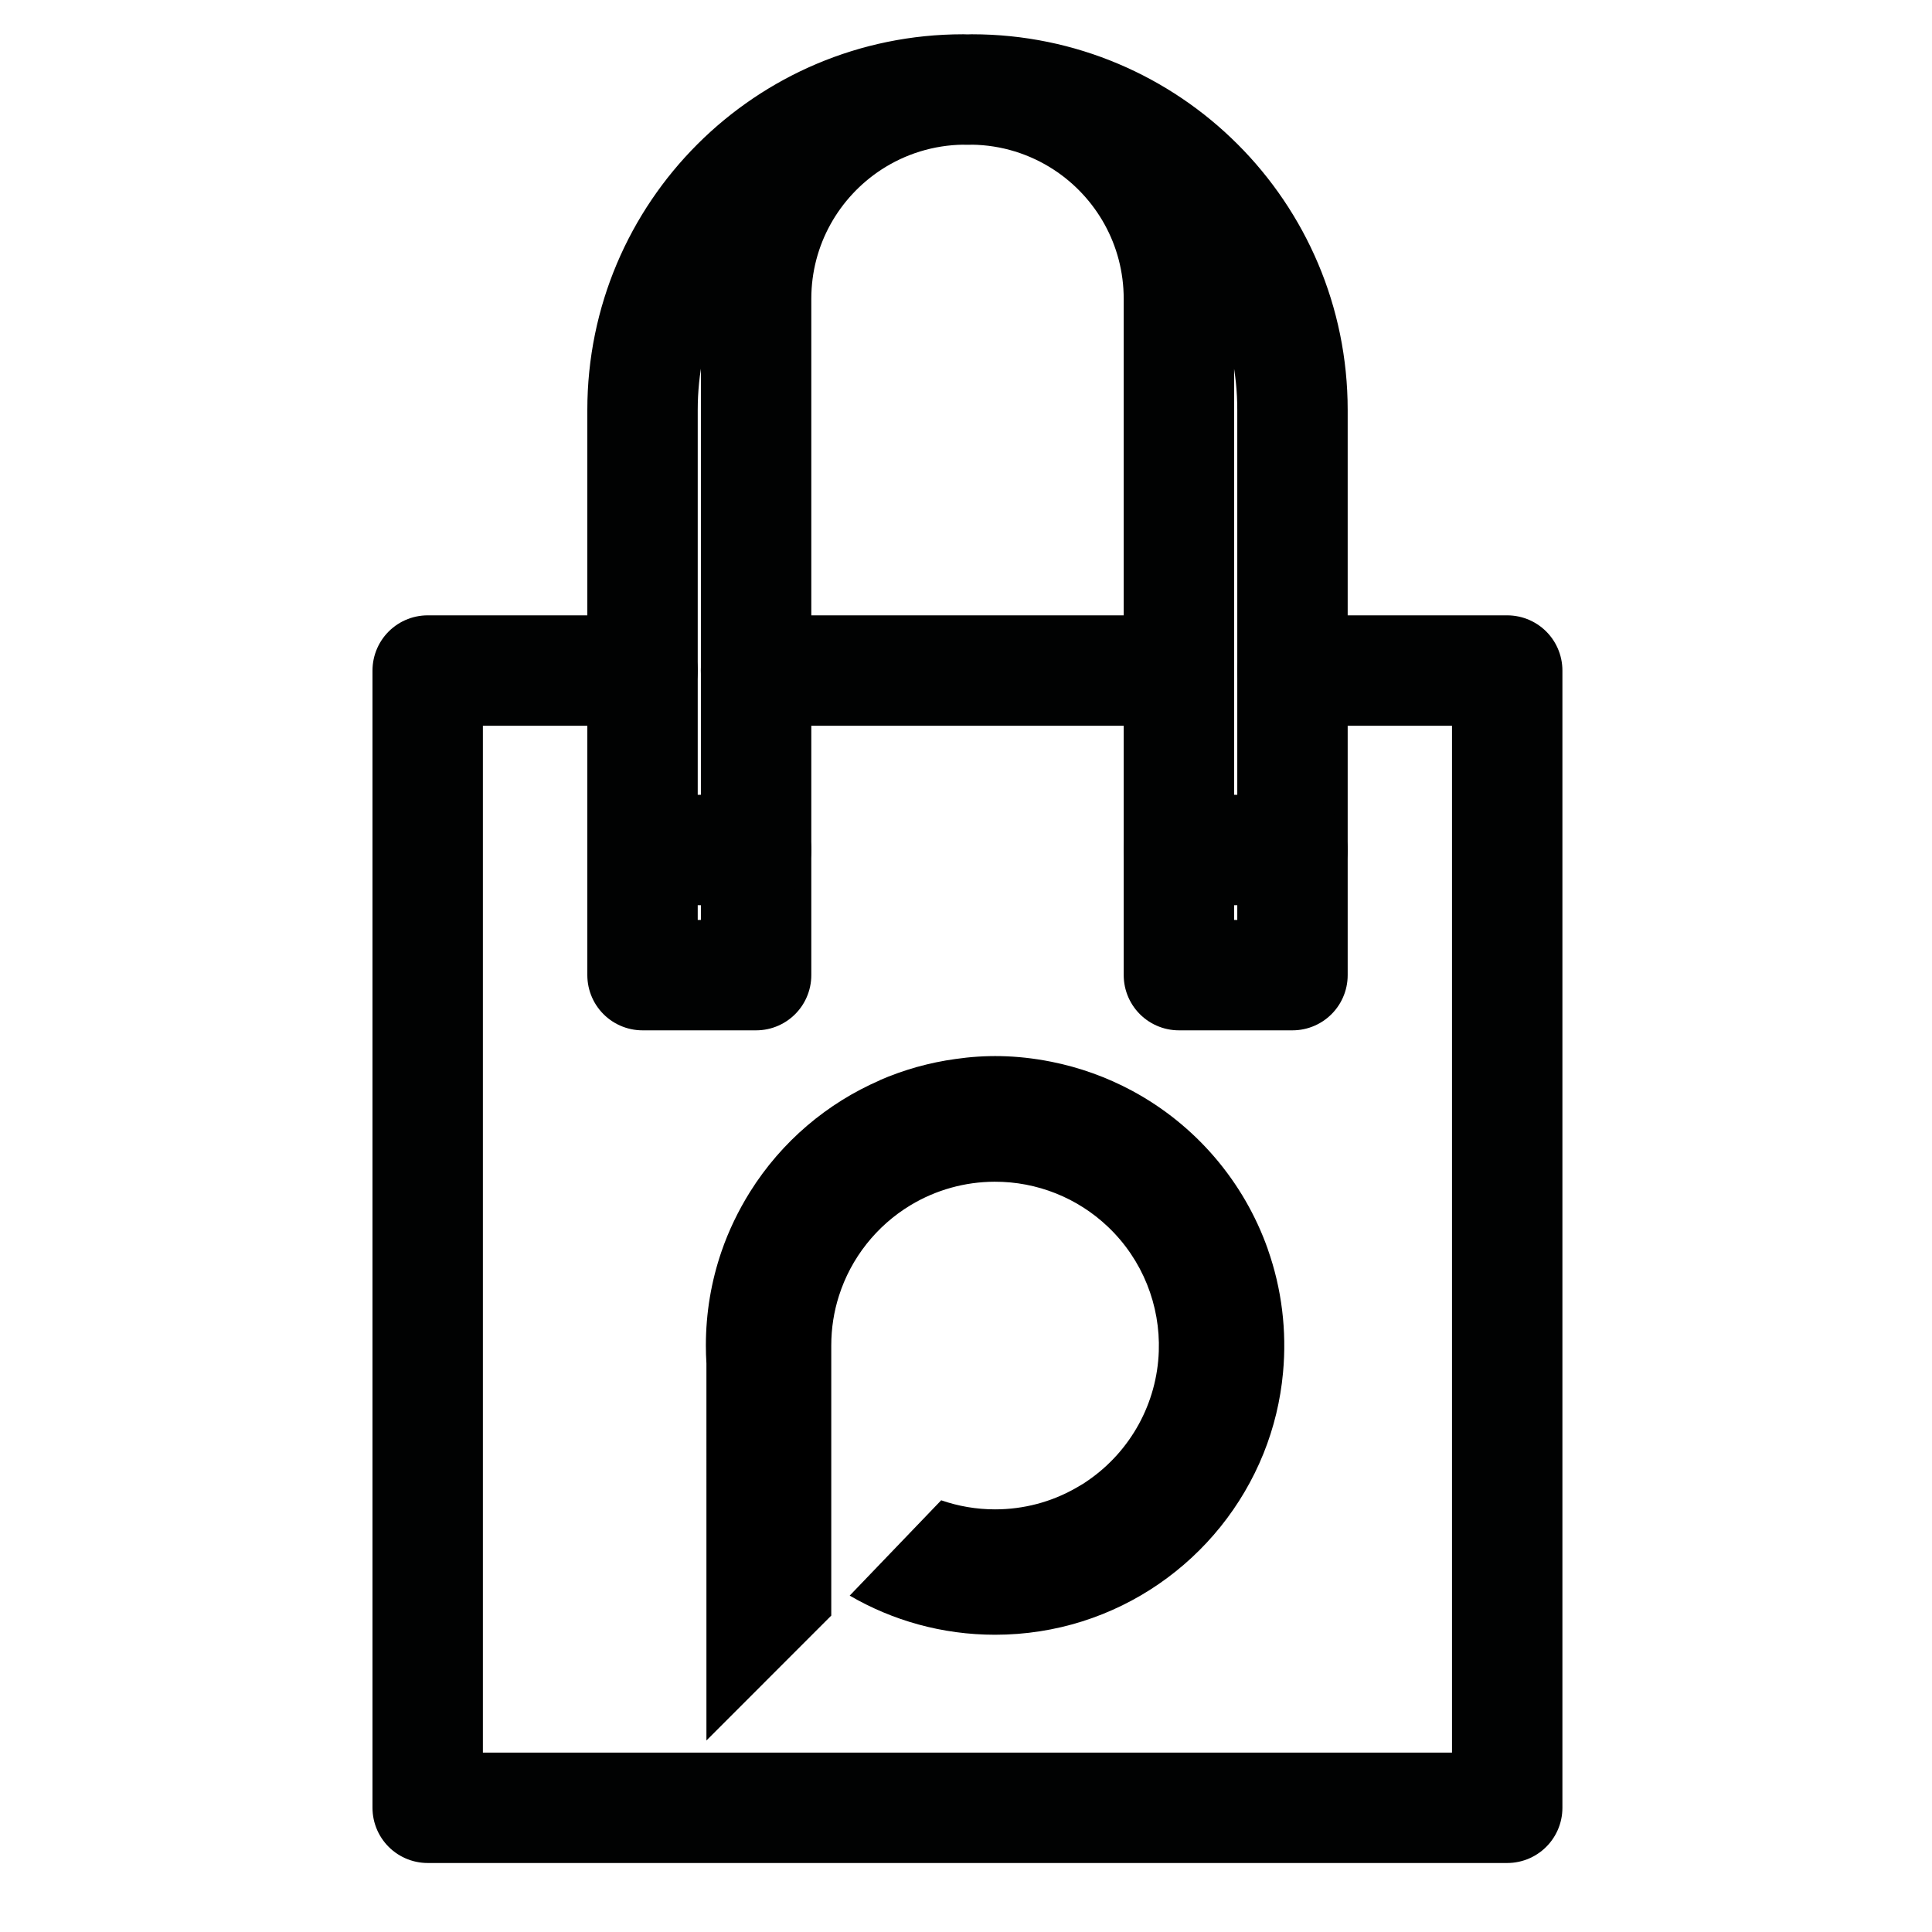
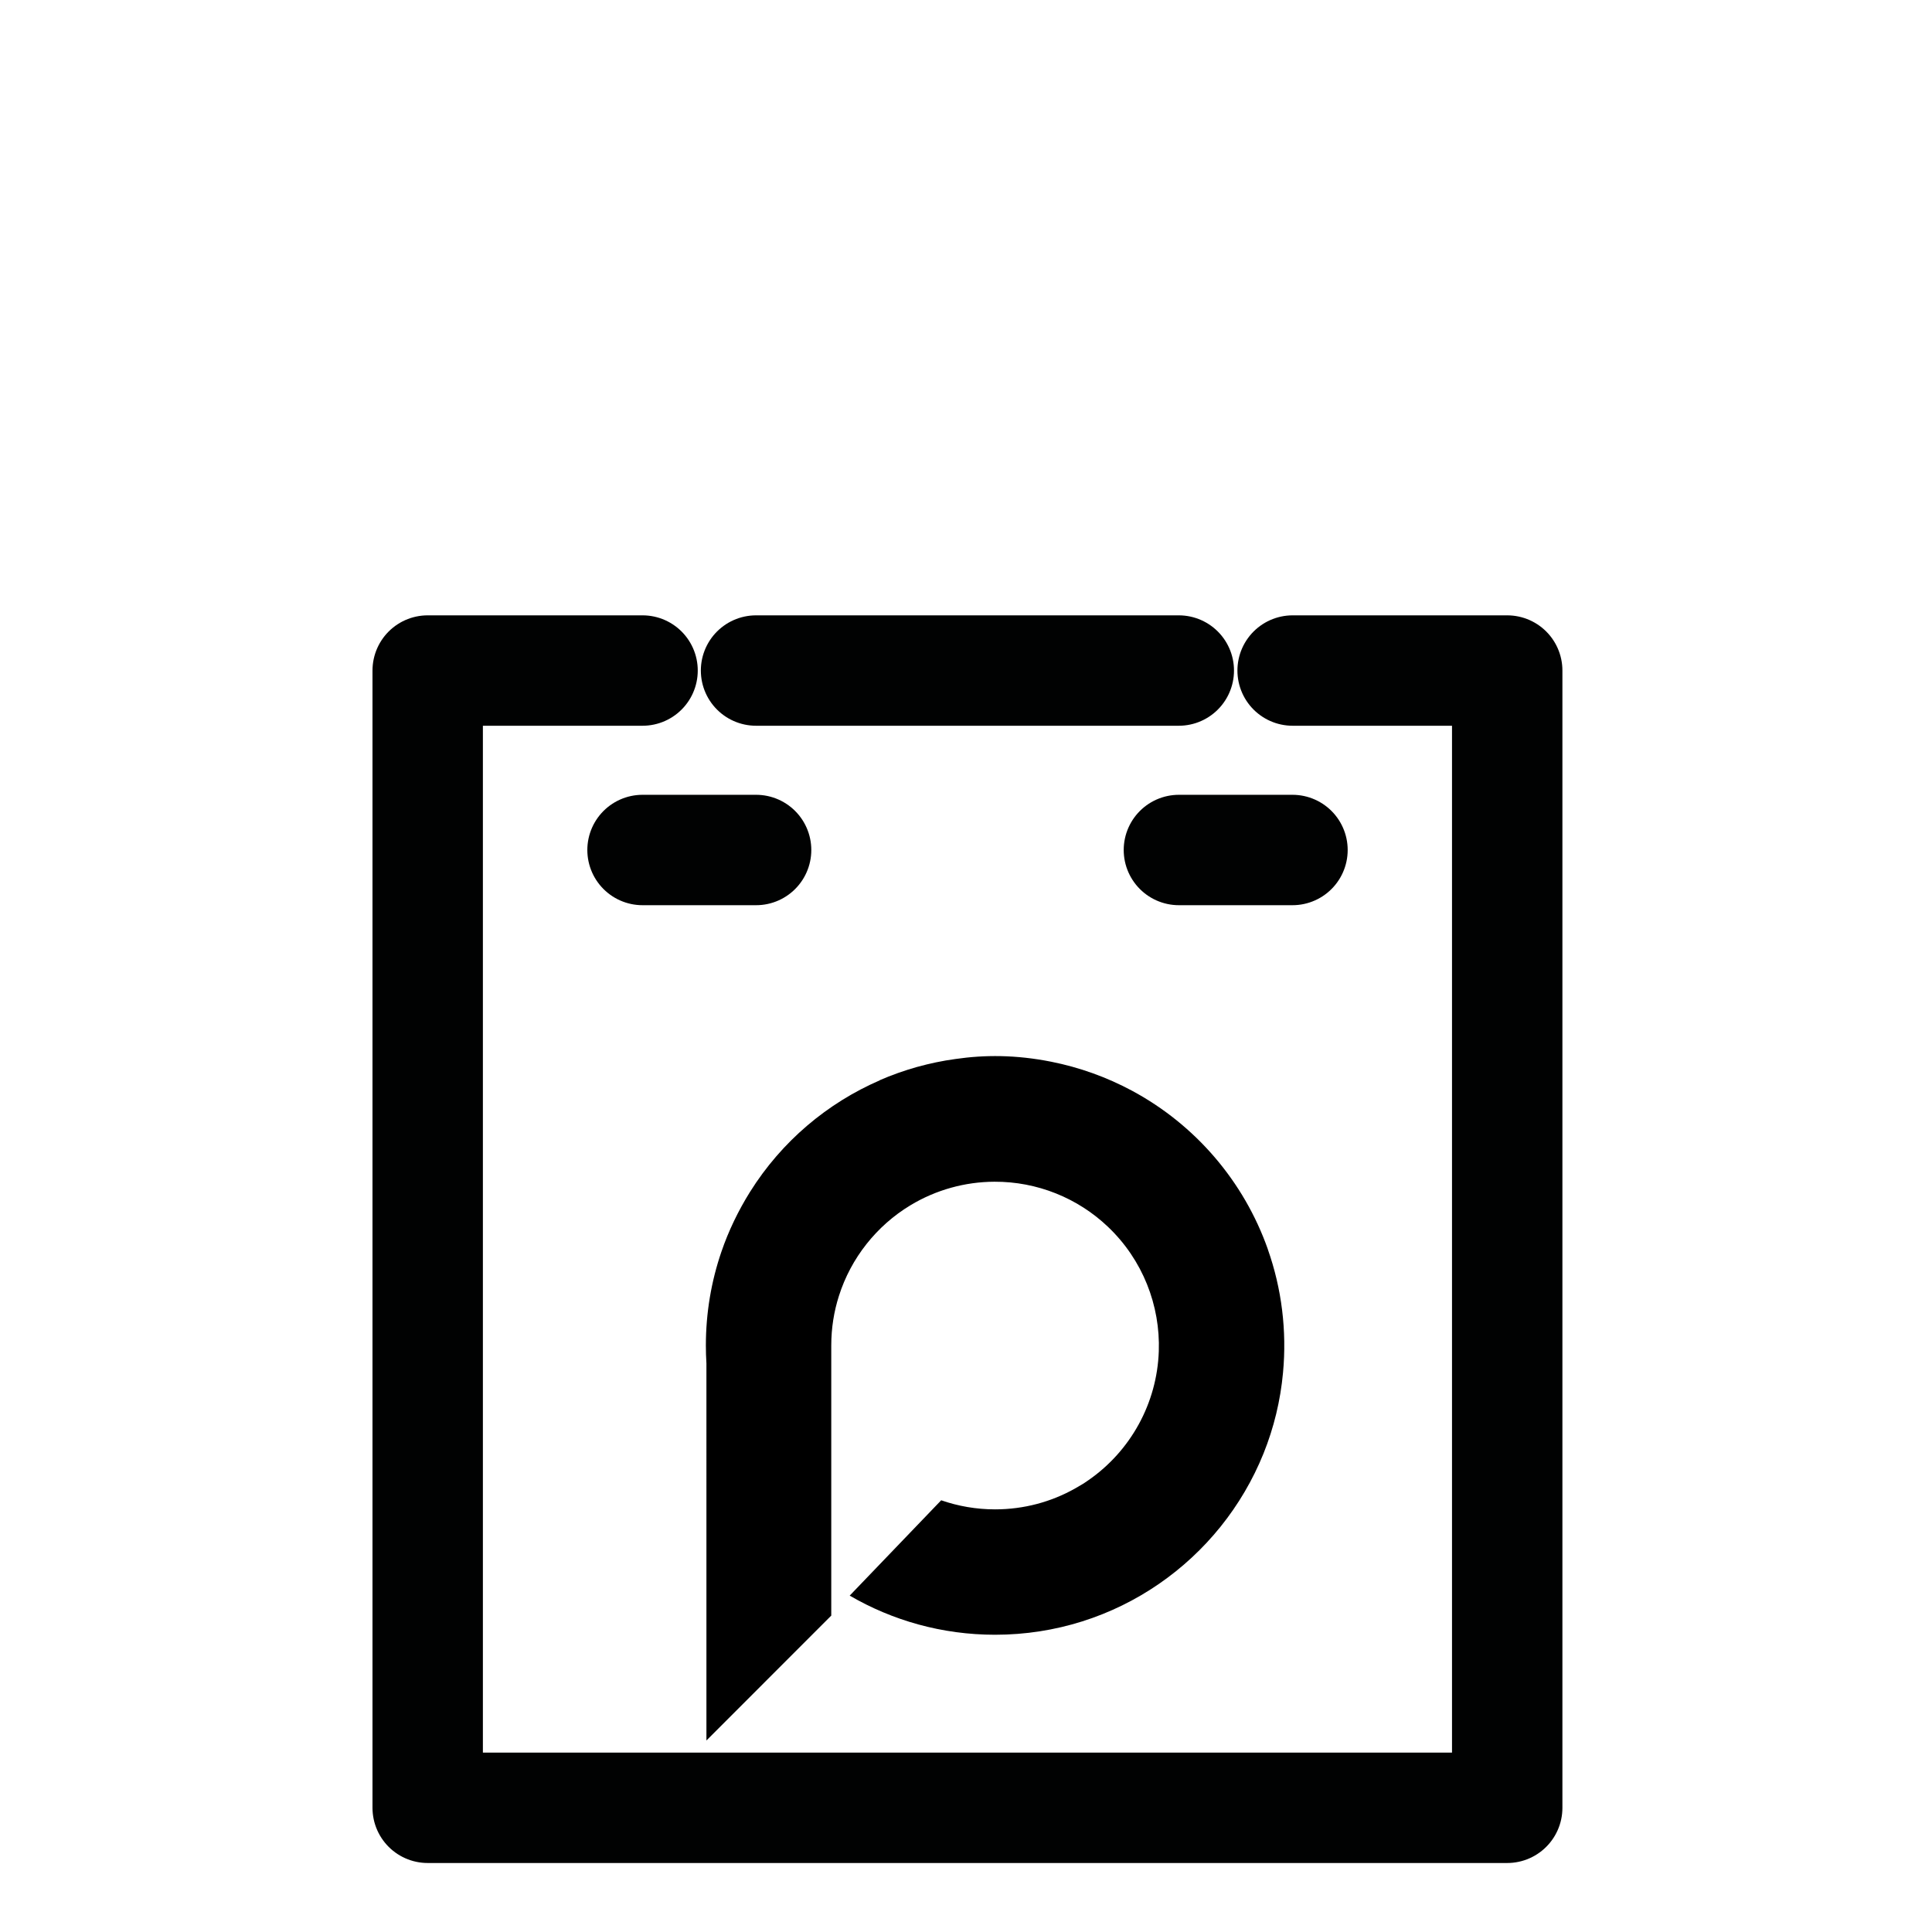
<svg xmlns="http://www.w3.org/2000/svg" version="1.1" x="0px" y="0px" width="70px" height="70px" viewBox="0 0 70 70" enable-background="new 0 0 70 70" xml:space="preserve">
  <g id="Calque_2">
    <g>
      <polyline fill="none" stroke="#010202" stroke-width="4" stroke-linecap="round" stroke-linejoin="round" stroke-miterlimit="10" points="    46.834,24.295 54.609,24.295 54.609,65.5 15.496,65.5 15.496,24.295 23.281,24.295   " />
      <line fill="none" stroke="#010202" stroke-width="4" stroke-linecap="round" stroke-linejoin="round" stroke-miterlimit="10" x1="42.71" y1="24.295" x2="27.393" y2="24.295" />
-       <path fill="none" stroke="#010202" stroke-width="4" stroke-linecap="round" stroke-linejoin="round" stroke-miterlimit="10" d="    M34.892,3.242c-6.414,0-11.612,5.198-11.612,11.611v20.478h4.115V10.83c0-2.661,1.369-5.001,3.442-6.357    C32.005,3.711,33.397,3.259,34.892,3.242C34.946,3.243,35,3.245,35.055,3.247c0.056-0.002,0.109-0.004,0.164-0.005    c1.495,0.017,2.885,0.469,4.054,1.231c2.074,1.355,3.441,3.696,3.441,6.357v24.501h4.115V14.853    c0-6.413-5.197-11.611-11.61-11.611" />
      <line fill="none" stroke="#010202" stroke-width="4" stroke-linecap="round" stroke-linejoin="round" stroke-miterlimit="10" x1="42.714" y1="30.797" x2="46.829" y2="30.797" />
      <line fill="none" stroke="#010202" stroke-width="4" stroke-linecap="round" stroke-linejoin="round" stroke-miterlimit="10" x1="23.28" y1="30.797" x2="27.395" y2="30.797" />
    </g>
    <path fill-rule="evenodd" clip-rule="evenodd" d="M45.935,45.263c0.505,1.428,0.693,2.955,0.551,4.473   c-0.092,1.005-0.331,1.995-0.708,2.93c-1.553,3.849-5.32,6.564-9.725,6.564c-1.92,0-3.719-0.517-5.267-1.418l3.315-3.454   c0.611,0.212,1.268,0.329,1.951,0.329c1.049,0,2.034-0.272,2.888-0.75c0.092-0.051,0.181-0.104,0.269-0.157l0.046-0.027   c0.063-0.042,0.126-0.084,0.188-0.128c1.529-1.063,2.477-2.792,2.542-4.662c0.059-1.663-0.583-3.317-1.841-4.513   c-1.095-1.043-2.565-1.641-4.116-1.634c-1.062,0.004-2.115,0.294-3.04,0.852c-1.227,0.74-2.158,1.914-2.592,3.284   c-0.182,0.568-0.278,1.172-0.278,1.799c0,0.009,0,0.015,0,0.023v9.762l-4.523,4.525V49.398c-0.013-0.214-0.02-0.431-0.02-0.648   c0-1.188,0.198-2.332,0.563-3.397c0.258-0.755,0.612-1.488,1.034-2.164c1.151-1.839,2.81-3.226,4.709-4.049l-0.021,0.004   c0.446-0.195,0.905-0.356,1.373-0.489l0,0h0.004c0.453-0.125,0.913-0.222,1.378-0.285c1.058-0.154,2.187-0.157,3.476,0.099   c1.023,0.204,2.012,0.559,2.926,1.051c2.296,1.235,4.052,3.284,4.92,5.744H45.935z" />
  </g>
  <g id="Calque_1" display="none">
    <g display="inline">
-       <path stroke="#000000" stroke-width="3" stroke-miterlimit="10" d="M13.504,31.198l3.671-2.358v32.563    c0,2.047,1.362,3.813,3.311,4.294c4.194,1.034,8.617,1.406,12.815,1.406c6.346,0,12.177-0.852,15.914-1.557    c2.091-0.392,3.609-2.227,3.609-4.359V28.84l3.687,2.368c0.533,0.325,1.129,0.481,1.721,0.481c0.975,0,1.937-0.425,2.586-1.223    l4.872-5.984c1.108-1.36,0.965-3.357-0.325-4.546l-7.895-7.267c-1.654-1.521-3.658-2.691-5.798-3.384l-2.395-0.774    c-2.388-0.774-4.542-2.164-6.231-4.021c-0.008-0.011-0.02-0.022-0.029-0.032c-0.104-0.104-0.225-0.18-0.355-0.223    C42.594,4.21,35.554,1.832,27.37,4.223c-0.161,0.049-0.308,0.143-0.417,0.268c-1.688,1.857-3.843,3.247-6.232,4.021l-2.393,0.774    c-2.169,0.702-4.12,1.84-5.798,3.384l-7.894,7.267c-1.291,1.189-1.434,3.186-0.326,4.547l4.872,5.983    C10.226,31.75,12.079,32.065,13.504,31.198z M27.943,5.594c7.059-2.015,13.136-0.307,14.108-0.005    c0.534,0.576,1.112,1.105,1.723,1.594c-1.331,1.38-4.903,4.871-8.222,6.259c-0.408,0.171-0.867,0.195-1.285,0.069    c-1.531-0.459-4.603-1.863-8.384-6.062C26.62,6.892,27.312,6.275,27.943,5.594z M5.635,21.022l7.894-7.266    c1.521-1.4,3.288-2.431,5.253-3.067l2.393-0.774c1.227-0.396,2.396-0.945,3.485-1.622c4.08,4.577,7.485,6.123,9.183,6.633    c0.315,0.095,0.642,0.142,0.968,0.142c0.447,0,0.895-0.089,1.313-0.264c3.737-1.564,7.584-5.402,8.856-6.742    c1.189,0.784,2.481,1.412,3.846,1.853l2.393,0.774c1.938,0.627,3.754,1.688,5.253,3.066l7.894,7.267    c0.718,0.661,0.798,1.772,0.182,2.529l-4.871,5.984c-0.582,0.711-1.611,0.89-2.382,0.421l-4.468-2.871v-5.456    c0-0.687,0.105-1.369,0.312-2.024l1.65-5.226c0.122-0.388-0.093-0.802-0.482-0.925c-0.386-0.12-0.804,0.092-0.926,0.482    l-1.649,5.225c-0.253,0.8-0.38,1.63-0.38,2.469v39.558c0,1.424-1.013,2.647-2.408,2.91c-4.902,0.924-17.459,2.79-28.102,0.167    c-1.289-0.318-2.188-1.494-2.188-2.861V21.629c0-0.837-0.128-1.667-0.381-2.469l-1.649-5.225c-0.122-0.39-0.537-0.602-0.925-0.482    c-0.39,0.123-0.605,0.538-0.482,0.925l1.65,5.226c0.207,0.656,0.312,1.338,0.312,2.024v5.456l-4.454,2.861    c-0.784,0.479-1.814,0.301-2.396-0.412l-4.872-5.983C4.838,22.794,4.917,21.683,5.635,21.022z" />
      <path stroke="#000000" stroke-width="3" stroke-miterlimit="10" d="M23.621,47.073h22.421c0.407,0,0.738-0.329,0.738-0.737V23.915    c0-0.408-0.331-0.737-0.738-0.737H23.621c-0.408,0-0.738,0.33-0.738,0.737v22.421C22.883,46.744,23.213,47.073,23.621,47.073z     M24.359,45.598V24.654h16.748h1.474h2.723v20.944H30.445H24.359z M41.381,39.909c0.408,0,0.738-0.33,0.738-0.738    c0-0.407-0.33-0.737-0.738-0.737h-5.219h-7.047c-0.408,0-0.738,0.33-0.738,0.737c0,0.408,0.331,0.738,0.738,0.738h5.824H41.381z" />
-       <path stroke="#000000" stroke-width="3" stroke-miterlimit="10" d="M28.909,32.281h8.401c0.407,0,0.736-0.33,0.736-0.738    c0-0.408-0.329-0.738-0.736-0.738h-8.401c-0.408,0-0.738,0.331-0.738,0.738C28.171,31.952,28.501,32.281,28.909,32.281z" />
+       <path stroke="#000000" stroke-width="3" stroke-miterlimit="10" d="M28.909,32.281h8.401c0.407,0,0.736-0.33,0.736-0.738    c0-0.408-0.329-0.738-0.736-0.738h-8.401C28.171,31.952,28.501,32.281,28.909,32.281z" />
    </g>
  </g>
  <g id="Calque_3" display="none">
    <path display="inline" fill-rule="evenodd" clip-rule="evenodd" d="M34.818,3.354c16.269,0,29.706,12.133,31.75,27.847h-4.273   C60.28,17.833,48.745,7.584,34.818,7.584c-15.35,0-27.791,12.443-27.791,27.791c0,9.781,5.056,18.385,12.696,23.336V35.375v-0.548   h0.01c0.289-8.083,6.93-14.545,15.083-14.545c6.888,0,12.699,4.613,14.508,10.918h-4.479c-1.637-3.925-5.511-6.688-10.03-6.688   c-6.001,0-10.863,4.864-10.863,10.862c0,5.999,4.864,10.862,10.863,10.862c4.52,0,8.394-2.76,10.03-6.688h4.479   c-1.81,6.306-7.622,10.921-14.51,10.921c-4.266,0-8.119-1.769-10.863-4.615V60.96v1.633v2.911   C11.612,61.056,2.79,49.246,2.79,35.372c0-17.685,14.338-32.024,32.022-32.024L34.818,3.354z M66.57,39.551   c-2.045,15.714-15.481,27.848-31.752,27.848c-2.274,0-4.492-0.239-6.629-0.69v-4.341c2.124,0.519,4.344,0.797,6.629,0.797   c13.929,0,25.465-10.249,27.477-23.617h4.273L66.57,39.551z" />
-     <path display="inline" fill-rule="evenodd" clip-rule="evenodd" d="M34.818,11.816c11.584,0,21.218,8.364,23.19,19.384H53.69   c-1.909-8.666-9.633-15.151-18.873-15.151c-10.674,0-19.328,8.653-19.328,19.328c0,0.121,0.002,0.242,0.004,0.363H15.49V48.85   c-2.667-3.818-4.232-8.461-4.232-13.473c0-13.012,10.546-23.558,23.558-23.558L34.818,11.816z M58.008,39.548   c-1.971,11.02-11.602,19.385-23.19,19.385c-2.302,0-4.526-0.332-6.629-0.947v-4.452c2.067,0.755,4.301,1.167,6.629,1.167   c9.24,0,16.965-6.485,18.873-15.152H58.008z" />
  </g>
</svg>